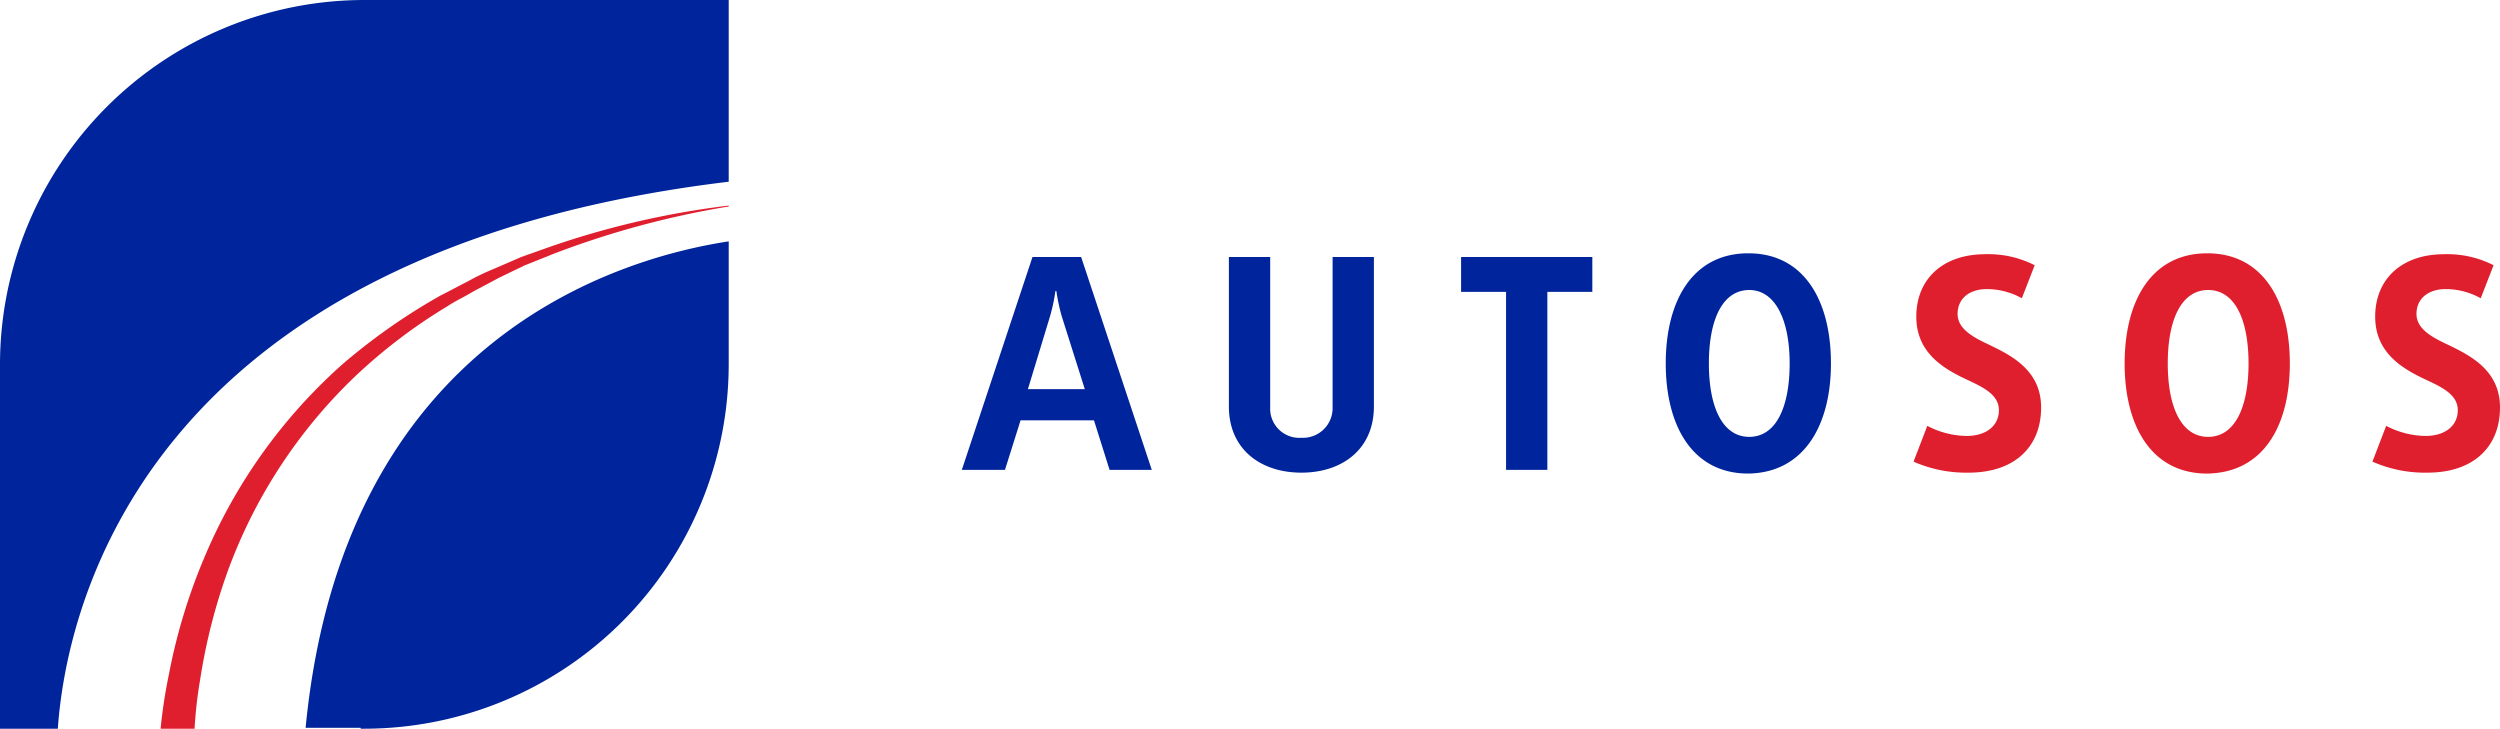
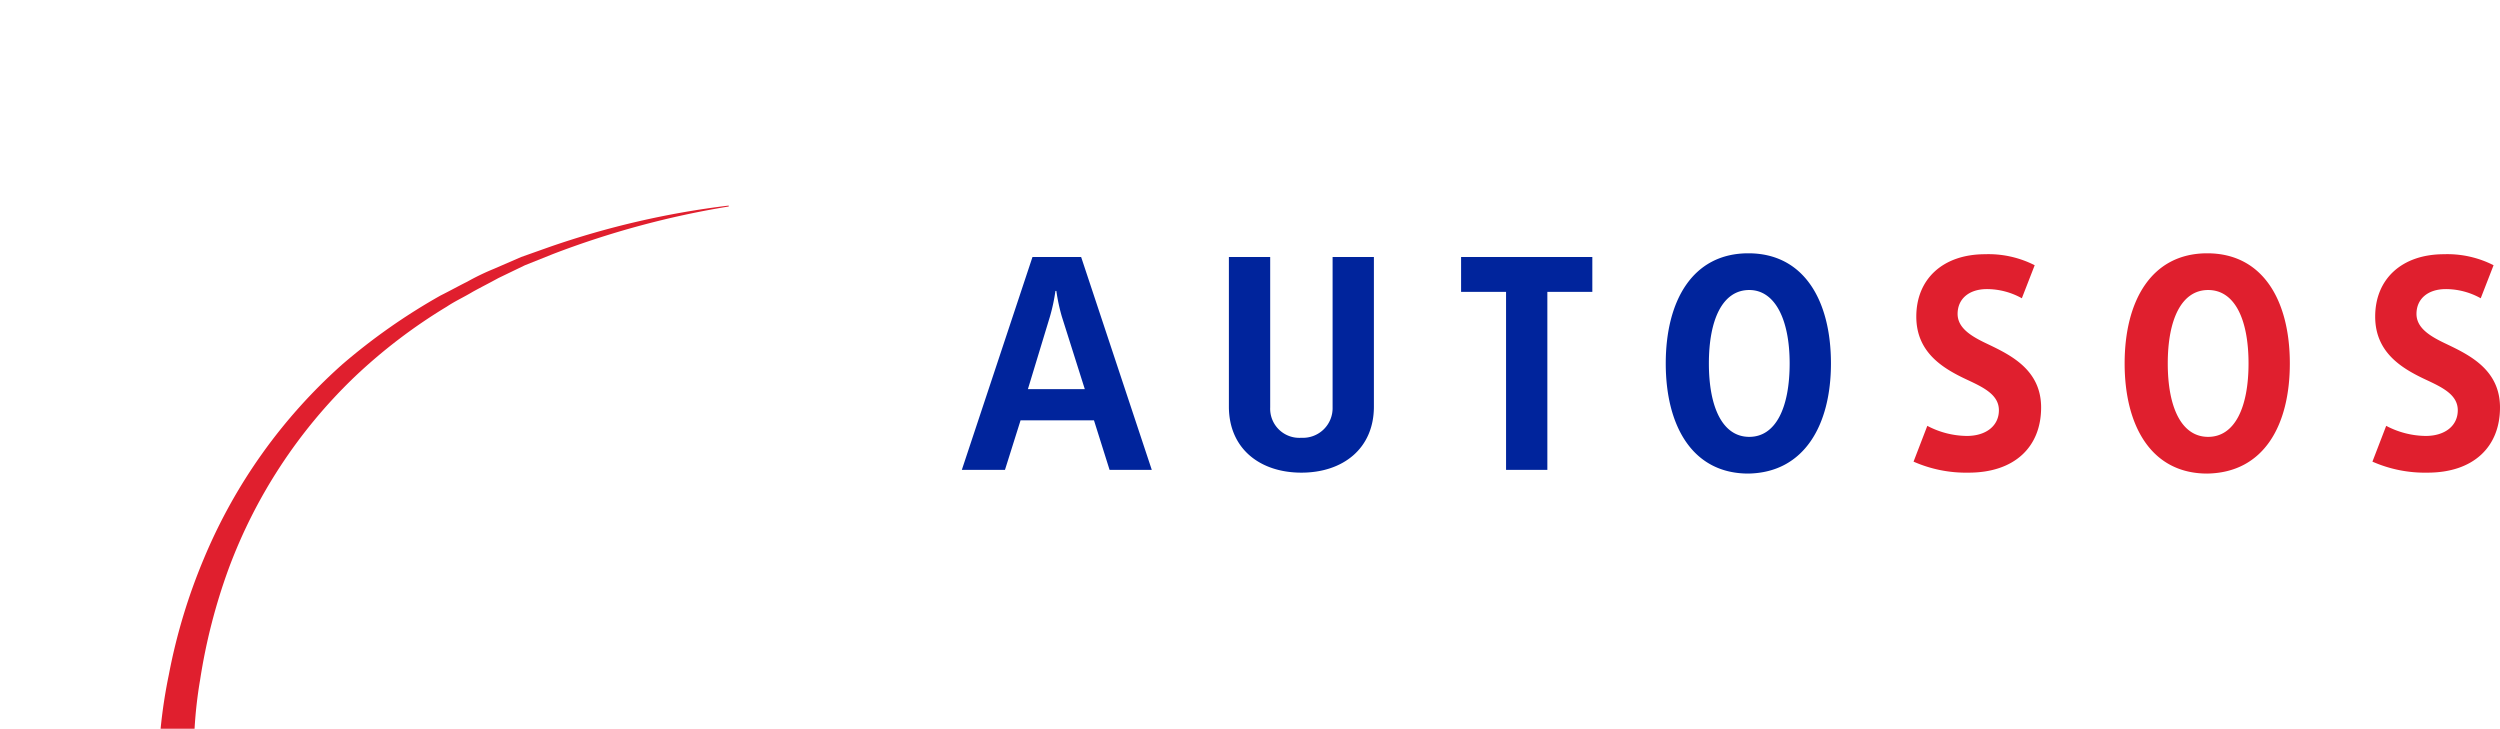
<svg xmlns="http://www.w3.org/2000/svg" width="272.4" height="79.4" viewBox="0 0 272.4 79.4">
  <g id="Group_361" data-name="Group 361" transform="translate(-48.4 -16.5)">
-     <path id="Path_22" data-name="Path 22" d="M127.8,36.3V16.5H88.1A39.733,39.733,0,0,0,48.4,56.2V95.9h6.3C55.6,83,63.8,44,127.8,36.3M87.7,95.9h.4a39.733,39.733,0,0,0,39.7-39.7V42.8c-11.8,1.8-42,10.5-46.1,53h6Z" fill="#00249c" />
    <path id="Path_23" data-name="Path 23" d="M127.8,38.9a93.52,93.52,0,0,0-19.5,4.5l-3.1,1.1-3,1.3a25.909,25.909,0,0,0-2.9,1.4c-1,.5-1.9,1-2.9,1.5a66.324,66.324,0,0,0-10.7,7.5A58.379,58.379,0,0,0,70.6,77.4,62.965,62.965,0,0,0,66.8,90a55.834,55.834,0,0,0-.9,5.9h3.7a47.757,47.757,0,0,1,.6-5.3,63.223,63.223,0,0,1,3.1-12.1A55.884,55.884,0,0,1,87,57.6a58.586,58.586,0,0,1,10.1-7.7c.9-.6,1.8-1,2.8-1.6.9-.5,1.9-1,2.8-1.5l2.9-1.4,3-1.2A97.281,97.281,0,0,1,127.8,39v-.1Z" fill="#e01f2e" />
    <path id="Path_24" data-name="Path 24" d="M270.8,60.9c0-4.1-3.3-5.7-5.8-6.9-1.7-.8-3.3-1.7-3.3-3.3s1.2-2.7,3.2-2.7a7.819,7.819,0,0,1,3.8,1l1.4-3.6a11.069,11.069,0,0,0-5.4-1.2c-4.6,0-7.5,2.7-7.5,6.8s3.2,5.8,5.8,7c1.7.8,3.2,1.6,3.2,3.2,0,1.7-1.4,2.8-3.5,2.8a9.415,9.415,0,0,1-4.3-1.1l-1.5,3.9a14.159,14.159,0,0,0,6,1.2c5,0,7.9-2.8,7.9-7.1m27.1-4.8c0-6.8-2.9-12-9-12s-9,5.2-9,12,2.9,12,9,12c6.2-.1,9-5.3,9-12m-4.5,0c0,4.8-1.5,8-4.4,8s-4.4-3.2-4.4-8,1.5-8,4.4-8,4.4,3.2,4.4,8m27.4,4.8c0-4.1-3.3-5.7-5.8-6.9-1.7-.8-3.3-1.7-3.3-3.3s1.2-2.7,3.2-2.7a7.819,7.819,0,0,1,3.8,1l1.4-3.6a11.069,11.069,0,0,0-5.4-1.2c-4.6,0-7.5,2.7-7.5,6.8s3.2,5.8,5.8,7c1.7.8,3.2,1.6,3.2,3.2,0,1.7-1.4,2.8-3.5,2.8a9.415,9.415,0,0,1-4.3-1.1l-1.5,3.9a14.159,14.159,0,0,0,6,1.2c5,0,7.9-2.8,7.9-7.1" fill="#e01f2e" />
    <path id="Path_25" data-name="Path 25" d="M173.9,67.7l-7.7-23.2h-5.3l-7.7,23.2h4.7l1.7-5.4h8l1.7,5.4Zm-7.3-8.8h-6.2l2.4-7.9a20.152,20.152,0,0,0,.6-2.8h.1a20.149,20.149,0,0,0,.6,2.8Zm31.5,1.9V44.5h-4.5V60.9a3.23,3.23,0,0,1-3.4,3.3,3.174,3.174,0,0,1-3.4-3.3V44.5h-4.5V60.8c0,4.6,3.4,7.2,7.9,7.2s7.9-2.6,7.9-7.2m23.8-12.5V44.5H207.6v3.8h4.9V67.7H217V48.3Zm26,7.8c0-6.8-2.9-12-9-12s-9,5.2-9,12,2.9,12,9,12c6.1-.1,9-5.3,9-12m-4.5,0c0,4.8-1.5,8-4.4,8s-4.4-3.2-4.4-8,1.5-8,4.4-8c2.8,0,4.4,3.2,4.4,8" fill="#00249c" />
  </g>
</svg>